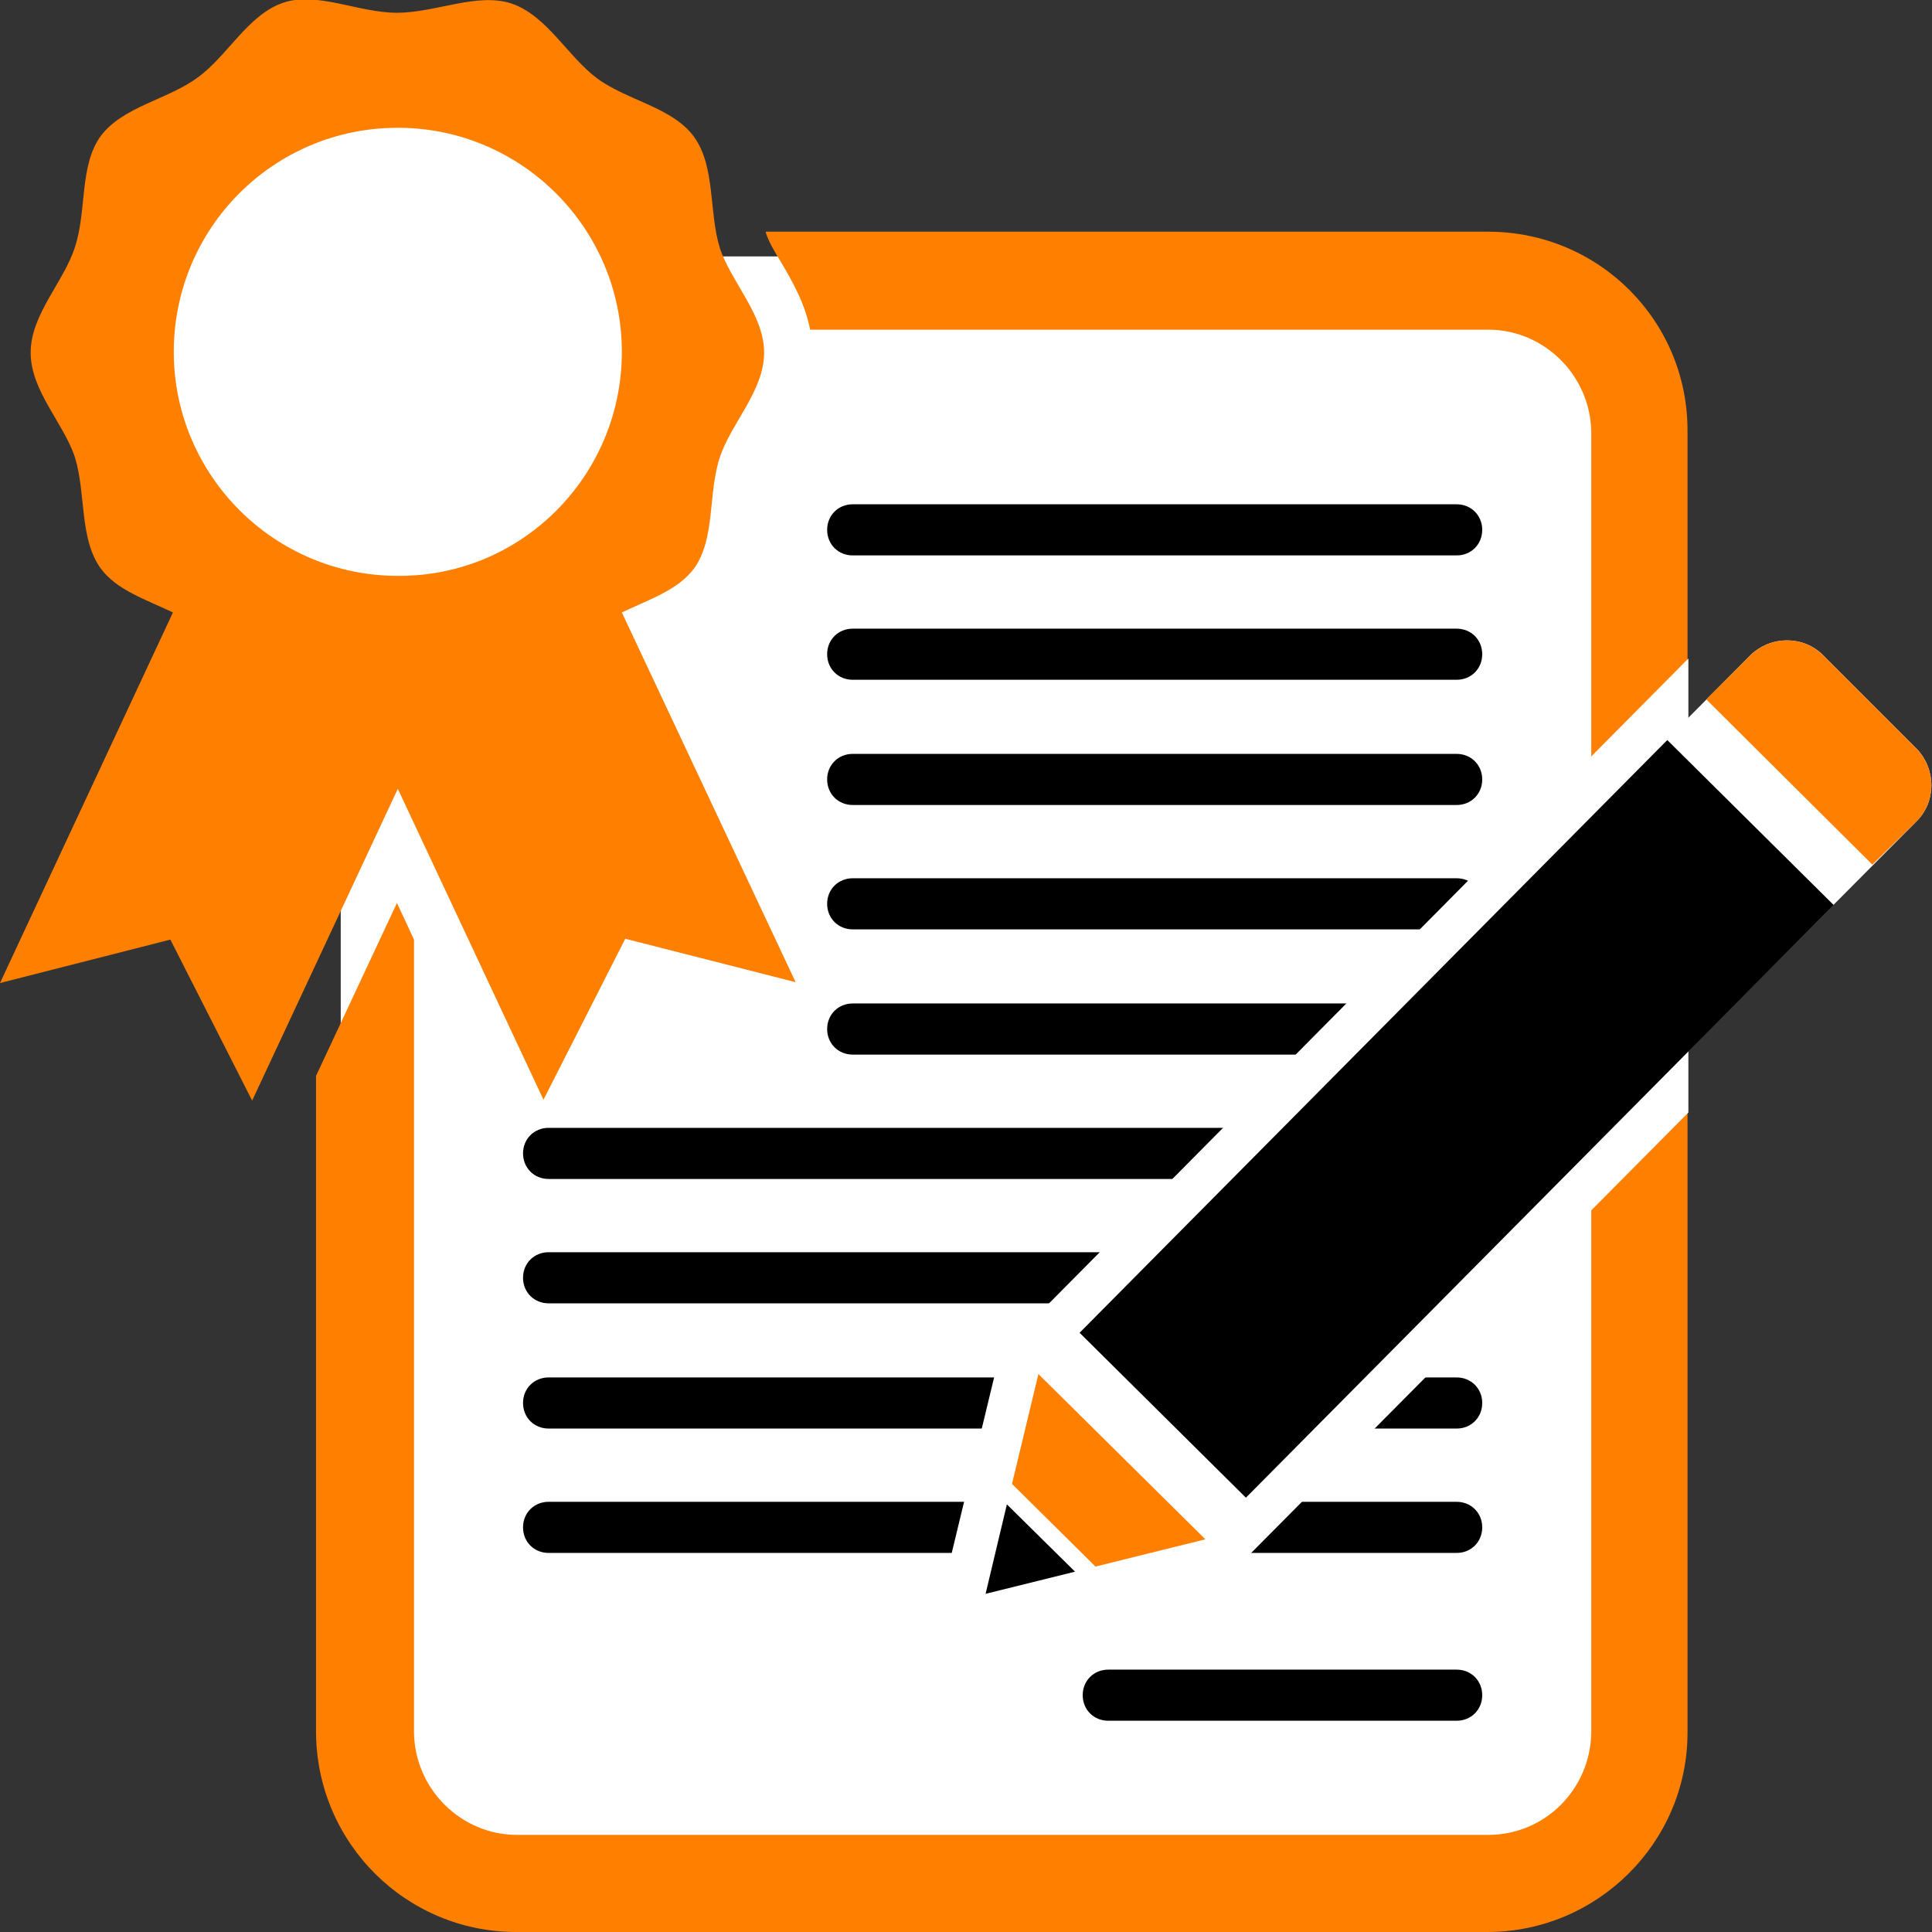
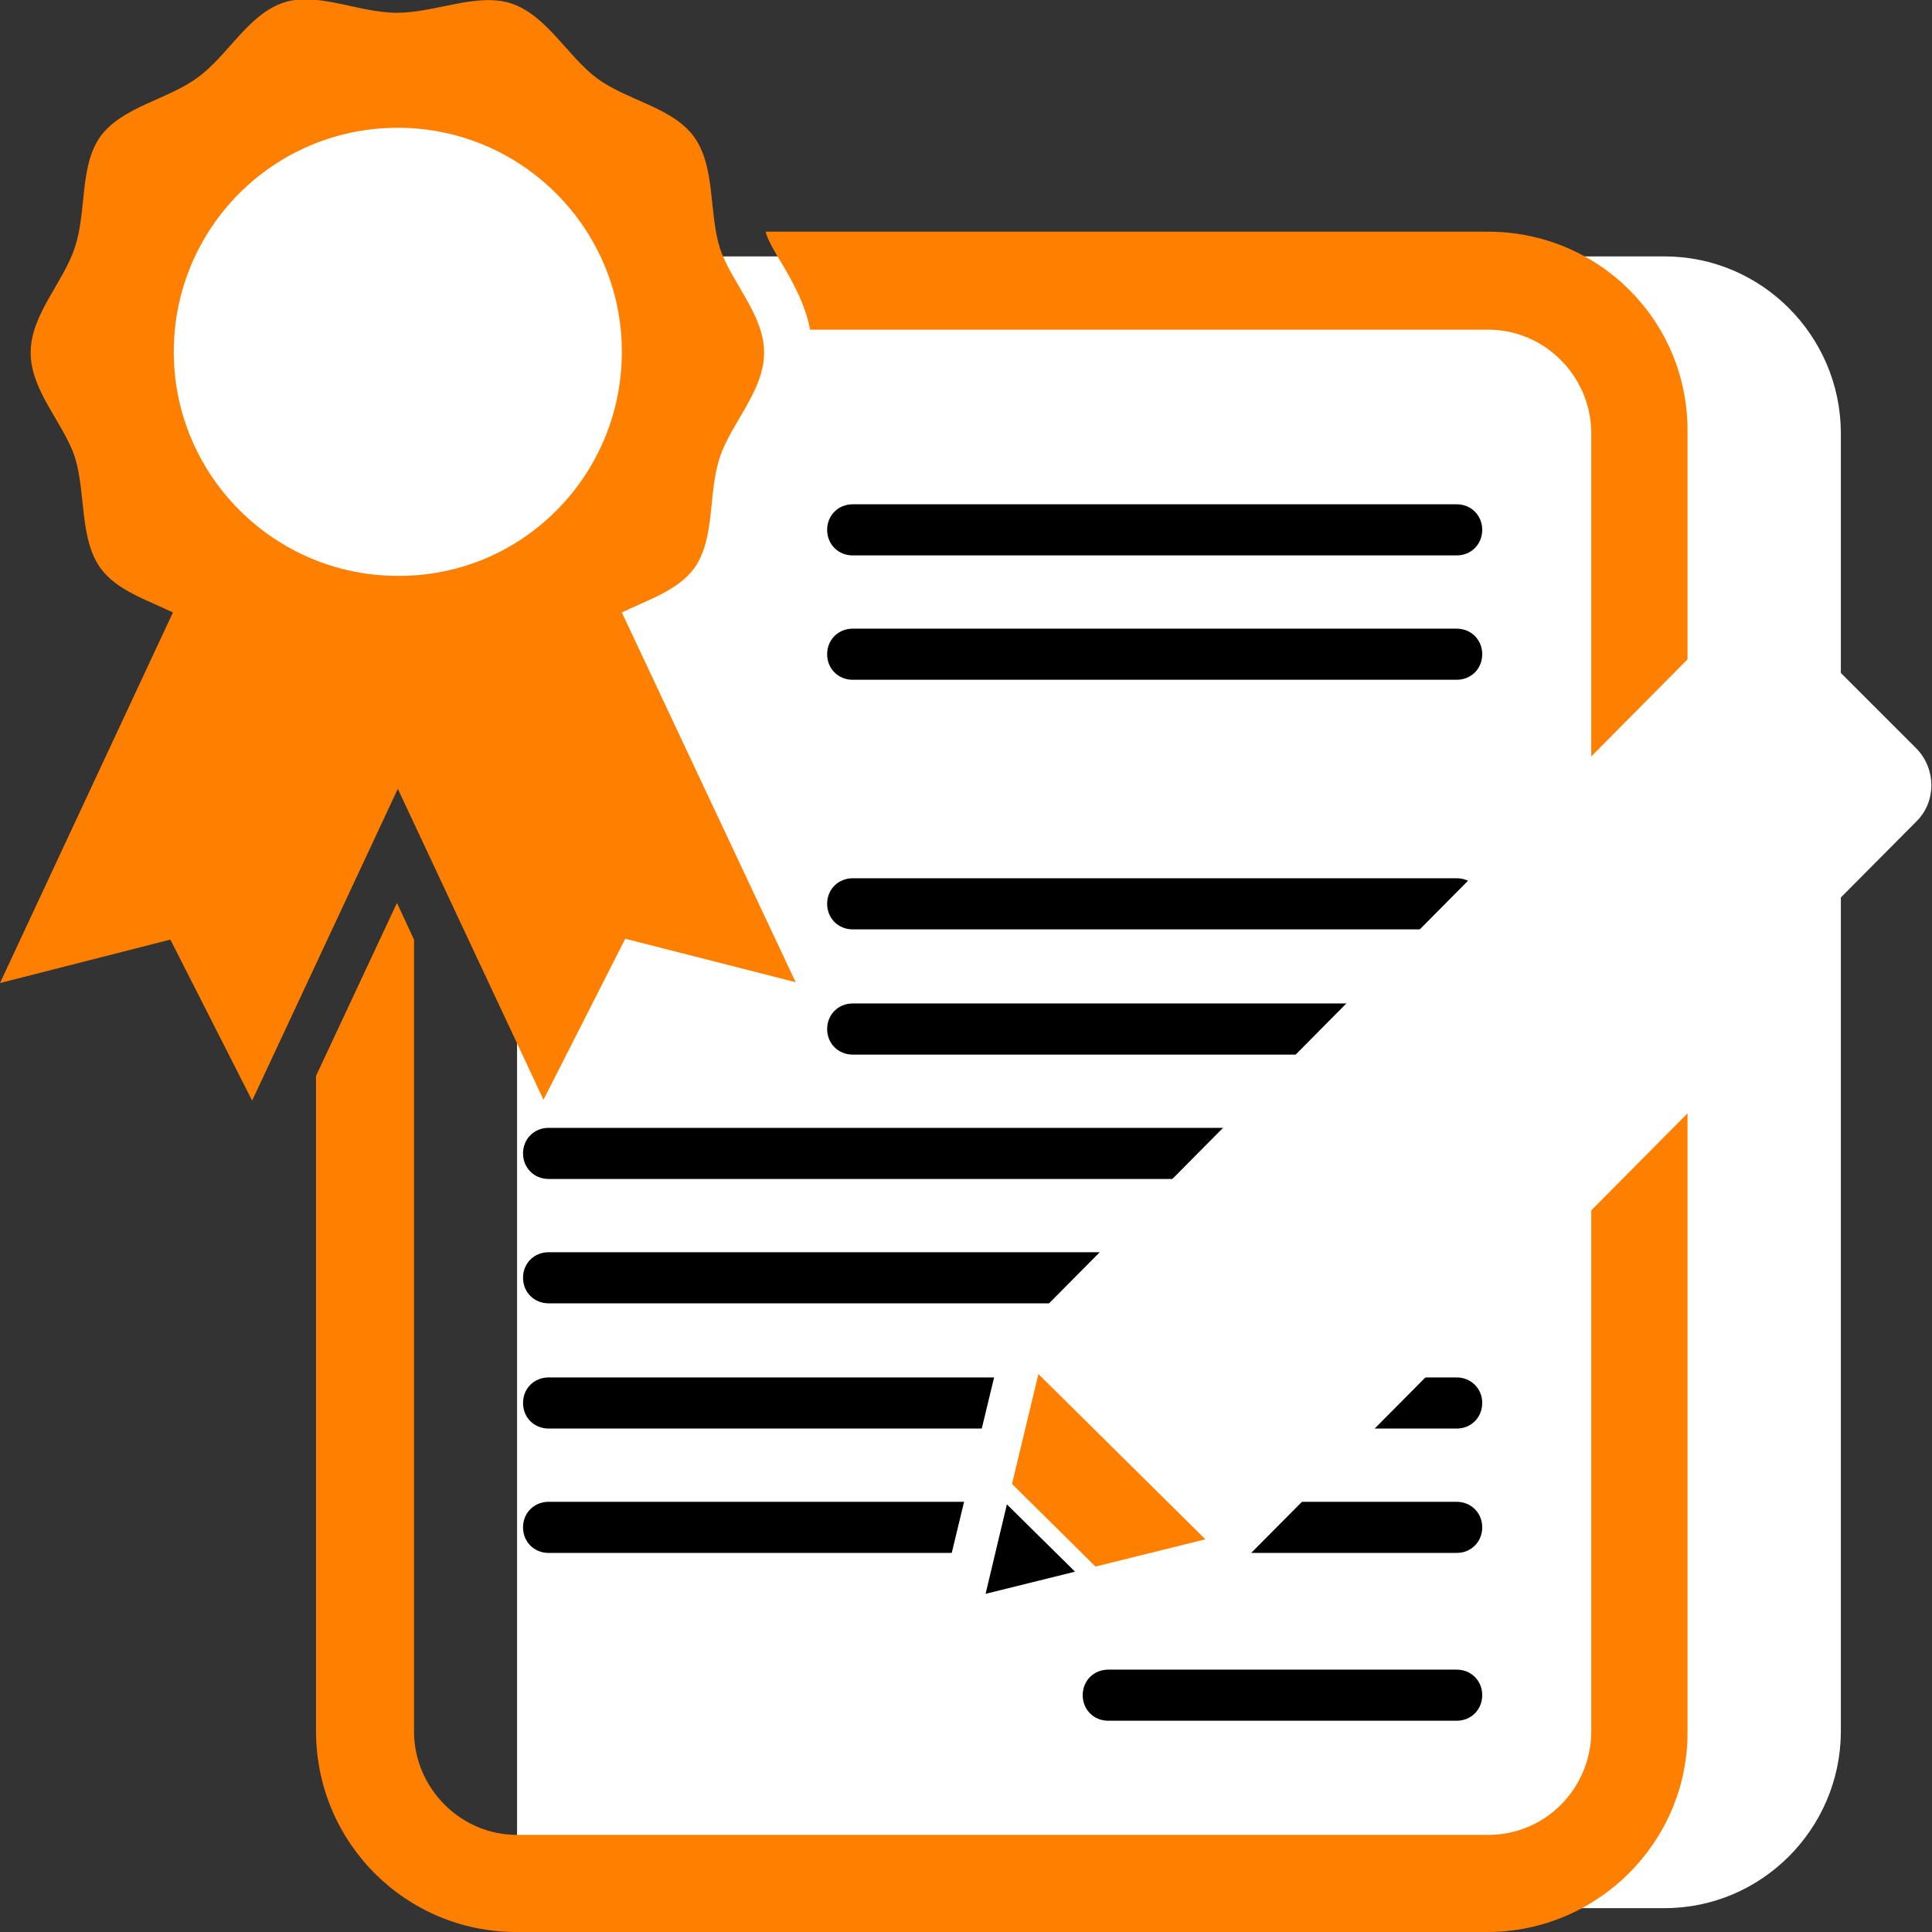
<svg xmlns="http://www.w3.org/2000/svg" version="1.1" id="Ebene_1" x="0px" y="0px" viewBox="0 0 226.8 226.8" style="enable-background:new 0 0 226.8 226.8;" xml:space="preserve">
  <rect x="0" y="0" width="226.8" height="226.8" fill="#333333" stroke="none" />
  <style type="text/css">
	.st0{fill:#FFFFFF;}
	.st1{fill:#FF8000;}
</style>
-   <path class="st0" d="M60.7,223.9c-11.4,0-20.6-9.3-20.7-20.6V50.7c0.1-11.3,9.3-20.6,20.7-20.6h114c11.4,0,20.6,9.3,20.7,20.6v152.7  c-0.1,11.3-9.3,20.6-20.7,20.6h0H60.7z" />
+   <path class="st0" d="M60.7,223.9V50.7c0.1-11.3,9.3-20.6,20.7-20.6h114c11.4,0,20.6,9.3,20.7,20.6v152.7  c-0.1,11.3-9.3,20.6-20.7,20.6h0H60.7z" />
  <path class="st1" d="M174.7,27.2H89.9c0,0,0,0,0,0.1c0.3,1,1,2.2,1.8,3.5c1.3,2.2,2.8,4.8,3.4,7.9h79.6c6.6,0,12,5.4,12.1,12v152.7  c-0.1,6.6-5.4,12-12.1,12h-114c-6.6,0-12-5.4-12.1-12v-93.1l-2-4.3l-9.5,20.3v77.1c0.1,13,10.6,23.4,23.5,23.4h114  c12.9,0,23.5-10.5,23.5-23.4V50.7C198.2,37.7,187.7,27.2,174.7,27.2z" />
  <g>
    <line x1="100.2" y1="62.2" x2="171" y2="62.2" />
    <path d="M171,65.2h-70.9c-1.7,0-3-1.3-3-3s1.3-3,3-3H171c1.7,0,3,1.3,3,3S172.7,65.2,171,65.2z" />
  </g>
  <g>
    <line x1="130.1" y1="199" x2="171" y2="199" />
    <path d="M171,202h-40.9c-1.7,0-3-1.3-3-3s1.3-3,3-3H171c1.7,0,3,1.3,3,3S172.7,202,171,202z" />
  </g>
  <g>
    <line x1="100.2" y1="76.8" x2="171" y2="76.8" />
    <path d="M171,79.8h-70.9c-1.7,0-3-1.3-3-3s1.3-3,3-3H171c1.7,0,3,1.3,3,3S172.7,79.8,171,79.8z" />
  </g>
  <g>
    <line x1="100.2" y1="91.5" x2="171" y2="91.5" />
-     <path d="M171,94.5h-70.9c-1.7,0-3-1.3-3-3s1.3-3,3-3H171c1.7,0,3,1.3,3,3S172.7,94.5,171,94.5z" />
  </g>
  <g>
    <line x1="100.2" y1="106.1" x2="171" y2="106.1" />
    <path d="M171,109.1h-70.9c-1.7,0-3-1.3-3-3s1.3-3,3-3H171c1.7,0,3,1.3,3,3S172.7,109.1,171,109.1z" />
  </g>
  <g>
    <line x1="100.2" y1="120.8" x2="171" y2="120.8" />
    <path d="M171,123.8h-70.9c-1.7,0-3-1.3-3-3s1.3-3,3-3H171c1.7,0,3,1.3,3,3S172.7,123.8,171,123.8z" />
  </g>
  <g>
-     <line x1="64.4" y1="135.4" x2="171" y2="135.4" />
    <path d="M171,138.4H64.4c-1.7,0-3-1.3-3-3s1.3-3,3-3H171c1.7,0,3,1.3,3,3S172.7,138.4,171,138.4z" />
  </g>
  <g>
    <line x1="64.4" y1="150" x2="171" y2="150" />
    <path d="M171,153H64.4c-1.7,0-3-1.3-3-3s1.3-3,3-3H171c1.7,0,3,1.3,3,3S172.7,153,171,153z" />
  </g>
  <g>
    <line x1="64.4" y1="164.7" x2="171" y2="164.7" />
    <path d="M171,167.7H64.4c-1.7,0-3-1.3-3-3s1.3-3,3-3H171c1.7,0,3,1.3,3,3S172.7,167.7,171,167.7z" />
  </g>
  <g>
    <line x1="64.4" y1="179.3" x2="171" y2="179.3" />
    <path d="M171,182.3H64.4c-1.7,0-3-1.3-3-3s1.3-3,3-3H171c1.7,0,3,1.3,3,3S172.7,182.3,171,182.3z" />
  </g>
  <g>
    <path class="st0" d="M225,96.4c2.3-2.3,2.3-6.1,0-8.5l-11-11c-2.3-2.3-6.1-2.3-8.5,0l-83.6,84.2l-6.2,25.8l25.8-6.5L225,96.4z" />
    <path class="st0" d="M108.9,194l8.5-35.2l80.8-81.5v53.3L144,185.2L108.9,194z M126.5,163.8l-4,16.5l16.4-4.1l82.6-83.3   c0.2-0.2,0.3-0.5,0.3-0.7c0-0.2-0.1-0.5-0.3-0.7l-11.1-11c-0.2-0.2-0.5-0.3-0.7-0.3c-0.2,0-0.5,0-0.7,0.3L126.5,163.8z" />
  </g>
-   <rect x="122" y="117.6" transform="matrix(0.704 -0.71 0.71 0.704 -42.65 160.285)" width="98" height="27.5" />
  <path class="st1" d="M93.4,115.3l-20-5.1l-9.6,18.9L46.7,92.6l-17.1,36.6L20,110.3l-20,5.1l20.3-43.5c-3.1-1.5-6.6-2.6-8.5-5.2  c-2.5-3.5-1.7-8.8-3-13c-1.3-4-5.2-7.8-5.2-12.3S7.5,33.1,8.8,29c1.4-4.2,0.5-9.5,3-13c2.6-3.5,7.9-4.3,11.4-6.9  c3.5-2.5,5.9-7.4,10.1-8.8c4-1.3,8.8,1.2,13.3,1.2S56-0.9,60,0.4c4.2,1.4,6.6,6.2,10.1,8.8c3.5,2.6,8.9,3.4,11.4,6.9  c2.5,3.5,1.7,8.8,3,13c1.3,4,5.2,7.8,5.2,12.3c0,4.5-3.9,8.3-5.2,12.3c-1.4,4.2-0.5,9.5-3,13c-1.9,2.6-5.4,3.7-8.5,5.2L93.4,115.3z" />
  <path class="st0" d="M20.4,41.3c0,14.5,11.8,26.3,26.3,26.3C61.2,67.7,73,55.9,73,41.3C73,26.8,61.2,15,46.7,15  C32.1,15,20.4,26.8,20.4,41.3z" />
-   <path class="st1" d="M225,96.4c2.3-2.3,2.3-6.1,0-8.5l-11-11c-2.3-2.3-6.1-2.3-8.5,0l-5.2,5.2l19.5,19.4L225,96.4z" />
  <polygon points="115.7,187.1 126.2,184.5 118.2,176.6 " />
  <polygon class="st1" points="141.5,180.7 121.9,161.3 118.8,174.2 128.6,183.9 " />
  <g>
</g>
  <g>
</g>
  <g>
</g>
  <g>
</g>
  <g>
</g>
  <g>
</g>
</svg>